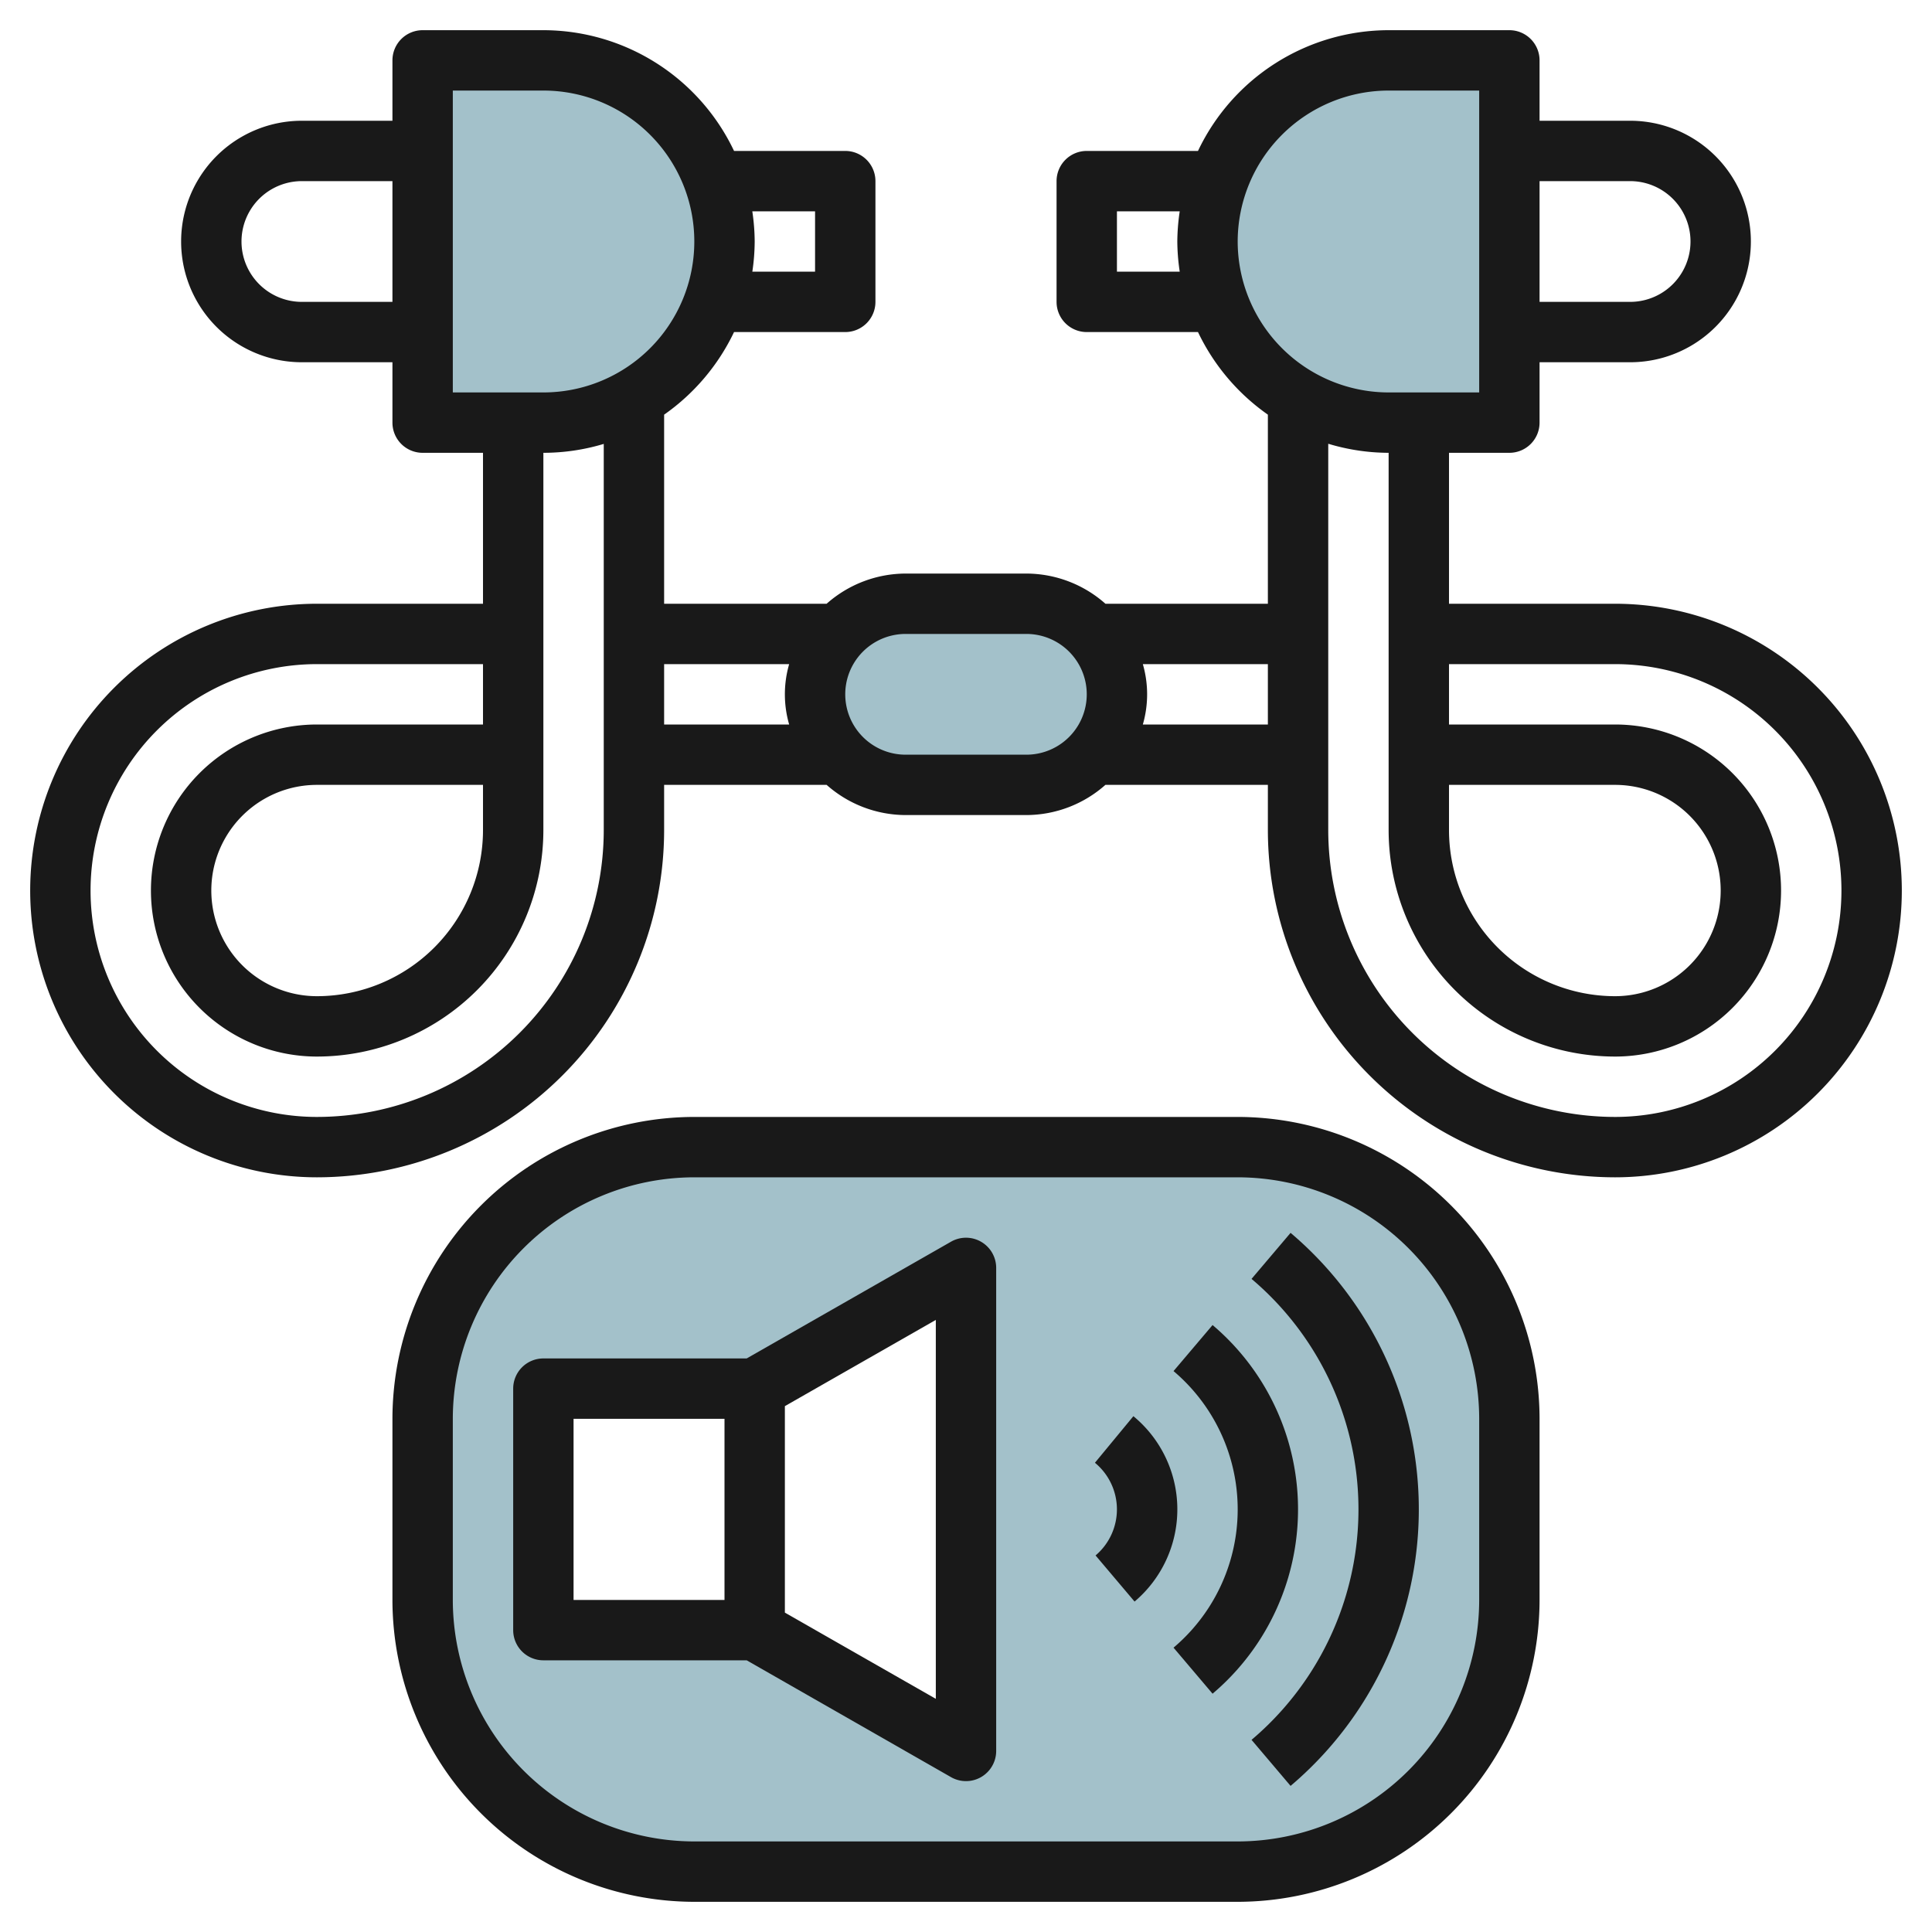
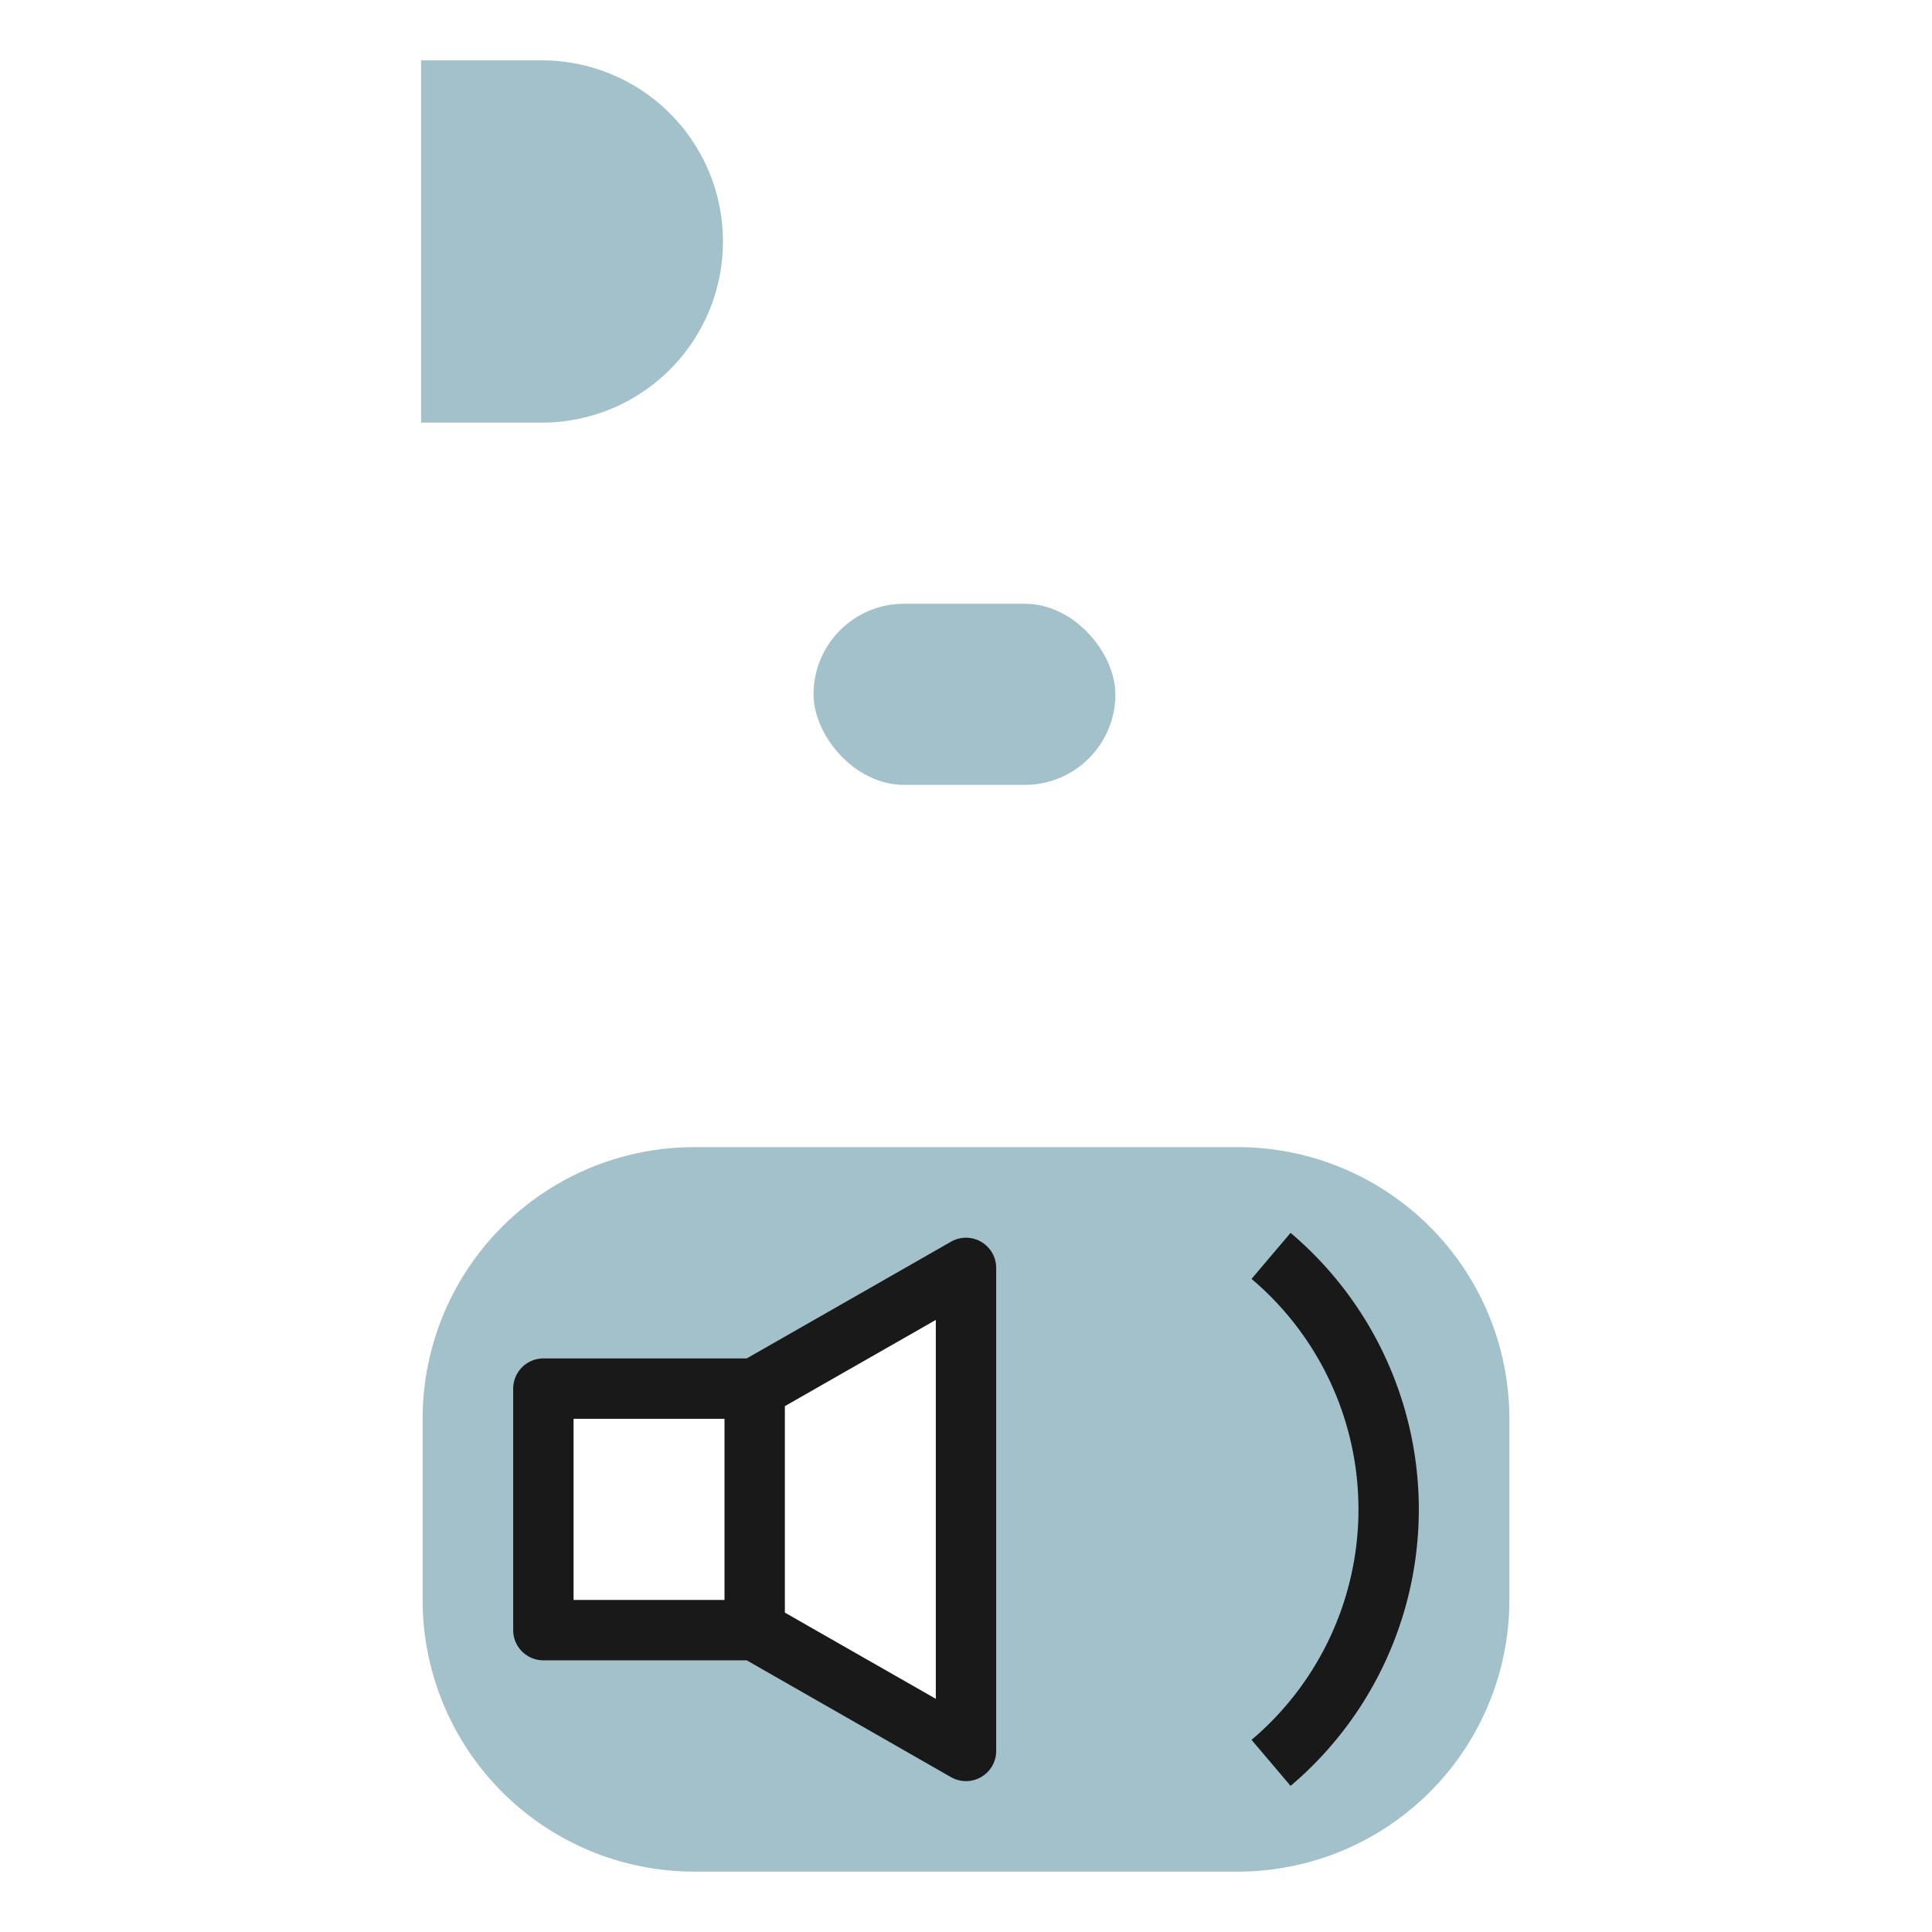
<svg xmlns="http://www.w3.org/2000/svg" height="512" viewBox="0 0 64 64" width="512">
  <g id="Layer_21" data-name="Layer 21">
    <rect fill="#a3c1ca" height="6" rx="3" width="10" x="26.949" y="20" />
    <path d="m13.949 2h4a6 6 0 0 1 6 6 6 6 0 0 1 -6 6h-4a0 0 0 0 1 0 0v-12a0 0 0 0 1 0 0z" fill="#a3c1ca" />
-     <path d="m39.947 2h4a6 6 0 0 1 6 6 6 6 0 0 1 -6 6h-4a0 0 0 0 1 0 0v-12a0 0 0 0 1 0 0z" fill="#a3c1ca" transform="matrix(-1 0 0 -1 89.894 16)" />
    <path d="m41 38h-18a9 9 0 0 0 -9 9v6a9 9 0 0 0 9 9h18a9 9 0 0 0 9-9v-6a9 9 0 0 0 -9-9zm-9 20-7-4h-7v-8h7l7-4z" fill="#a3c1ca" />
    <g fill="#191919">
-       <path d="m53.5 20h-5.5v-5h2a1 1 0 0 0 1-1v-2h3a4 4 0 0 0 0-8h-3v-2a1 1 0 0 0 -1-1h-4a7 7 0 0 0 -6.315 4h-3.685a1 1 0 0 0 -1 1v4a1 1 0 0 0 1 1h3.685a7.037 7.037 0 0 0 2.315 2.736v6.264h-5.381a3.962 3.962 0 0 0 -2.619-1h-4a3.961 3.961 0 0 0 -2.617 1h-5.383v-6.264a7.037 7.037 0 0 0 2.316-2.736h3.684a1 1 0 0 0 1-1v-4a1 1 0 0 0 -1-1h-3.684a7 7 0 0 0 -6.316-4h-4a1 1 0 0 0 -1 1v2h-3a4 4 0 0 0 0 8h3v2a1 1 0 0 0 1 1h2v5h-5.5a9.5 9.5 0 0 0 0 19 11.512 11.512 0 0 0 11.5-11.5v-1.5h5.383a3.961 3.961 0 0 0 2.617 1h4a3.962 3.962 0 0 0 2.618-1h5.382v1.5a11.512 11.512 0 0 0 11.5 11.5 9.5 9.5 0 0 0 0-19zm.5-14a2 2 0 0 1 0 4h-3v-4zm-44 4a2 2 0 1 1 0-4h3v4zm38 16h5.5a3.5 3.5 0 0 1 0 7 5.506 5.506 0 0 1 -5.5-5.5zm-11-17v-2h2.08a7.026 7.026 0 0 0 -.08 1 7.026 7.026 0 0 0 .08 1zm4-1a5.006 5.006 0 0 1 5-5h3v10h-3a5.006 5.006 0 0 1 -5-5zm-14-1v2h-2.078a7.026 7.026 0 0 0 .078-1 7.026 7.026 0 0 0 -.079-1zm-12-4h3a5 5 0 0 1 0 10h-3zm-4.5 34a7.5 7.5 0 0 1 0-15h5.5v2h-5.5a5.5 5.5 0 0 0 0 11 7.508 7.508 0 0 0 7.5-7.5v-12.5a6.951 6.951 0 0 0 2-.295v12.795a9.51 9.51 0 0 1 -9.5 9.5zm5.5-11v1.5a5.506 5.506 0 0 1 -5.5 5.5 3.5 3.5 0 1 1 0-7zm6-4h4.142a3.592 3.592 0 0 0 0 2h-4.142zm12 3h-4a2 2 0 0 1 0-4h4a2 2 0 0 1 0 4zm3.858-1a3.592 3.592 0 0 0 0-2h4.142v2zm15.642 13a9.511 9.511 0 0 1 -9.5-9.5v-12.8a6.956 6.956 0 0 0 2 .3v12.5a7.508 7.508 0 0 0 7.5 7.5 5.5 5.5 0 0 0 0-11h-5.5v-2h5.5a7.5 7.5 0 0 1 0 15z" />
      <path d="m32.5 41.135a1 1 0 0 0 -1 0l-6.765 3.865h-6.735a1 1 0 0 0 -1 1v8a1 1 0 0 0 1 1h6.735l6.765 3.868a1 1 0 0 0 1.5-.868v-16a1 1 0 0 0 -.5-.865zm-8.5 11.865h-5v-6h5zm7 3.276-5-2.856v-6.84l5-2.856z" />
      <path d="m42.752 40.84-1.293 1.525a10 10 0 0 1 0 15.27l1.293 1.525a12 12 0 0 0 0-18.32z" />
-       <path d="m40.168 43.894-1.293 1.525a6 6 0 0 1 0 9.162l1.293 1.525a8 8 0 0 0 0-12.212z" />
-       <path d="m37.545 46.913-1.274 1.543a2 2 0 0 1 .021 3.07l1.292 1.528a4 4 0 0 0 -.039-6.141z" />
-       <path d="m51 53v-6a10.011 10.011 0 0 0 -10-10h-18a10.011 10.011 0 0 0 -10 10v6a10.011 10.011 0 0 0 10 10h18a10.011 10.011 0 0 0 10-10zm-10 8h-18a8.009 8.009 0 0 1 -8-8v-6a8.009 8.009 0 0 1 8-8h18a8.009 8.009 0 0 1 8 8v6a8.009 8.009 0 0 1 -8 8z" />
    </g>
  </g>
</svg>